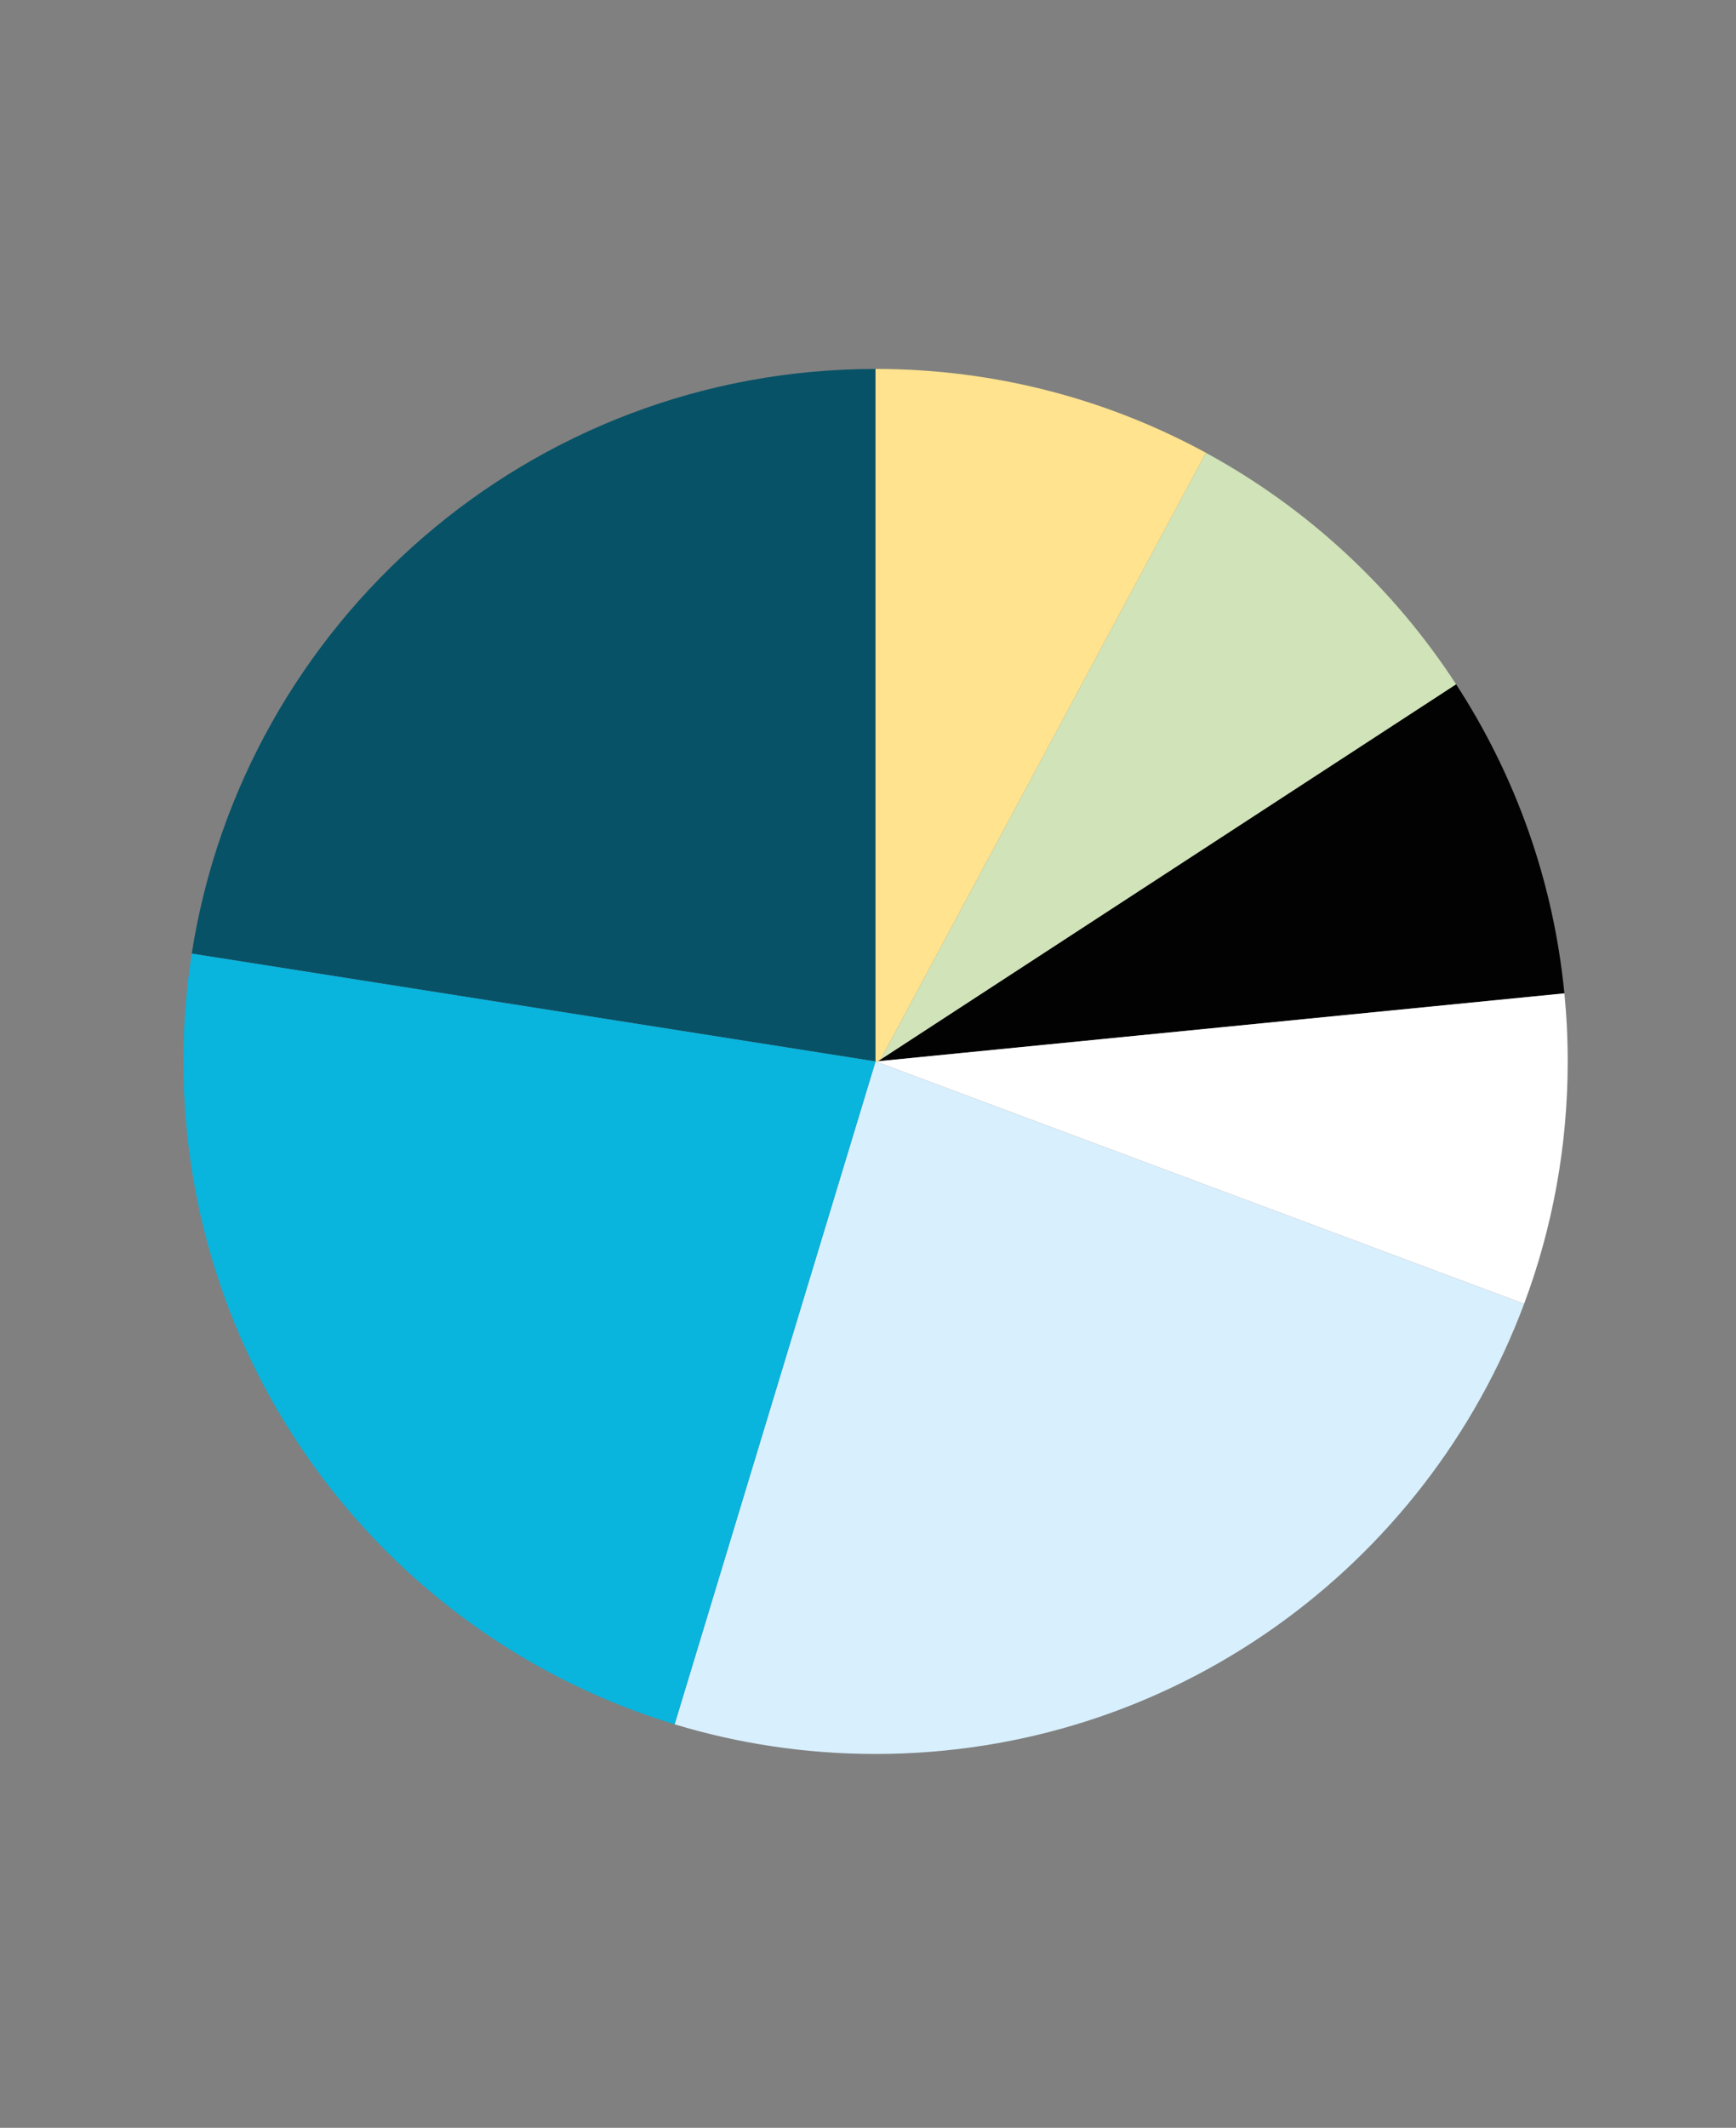
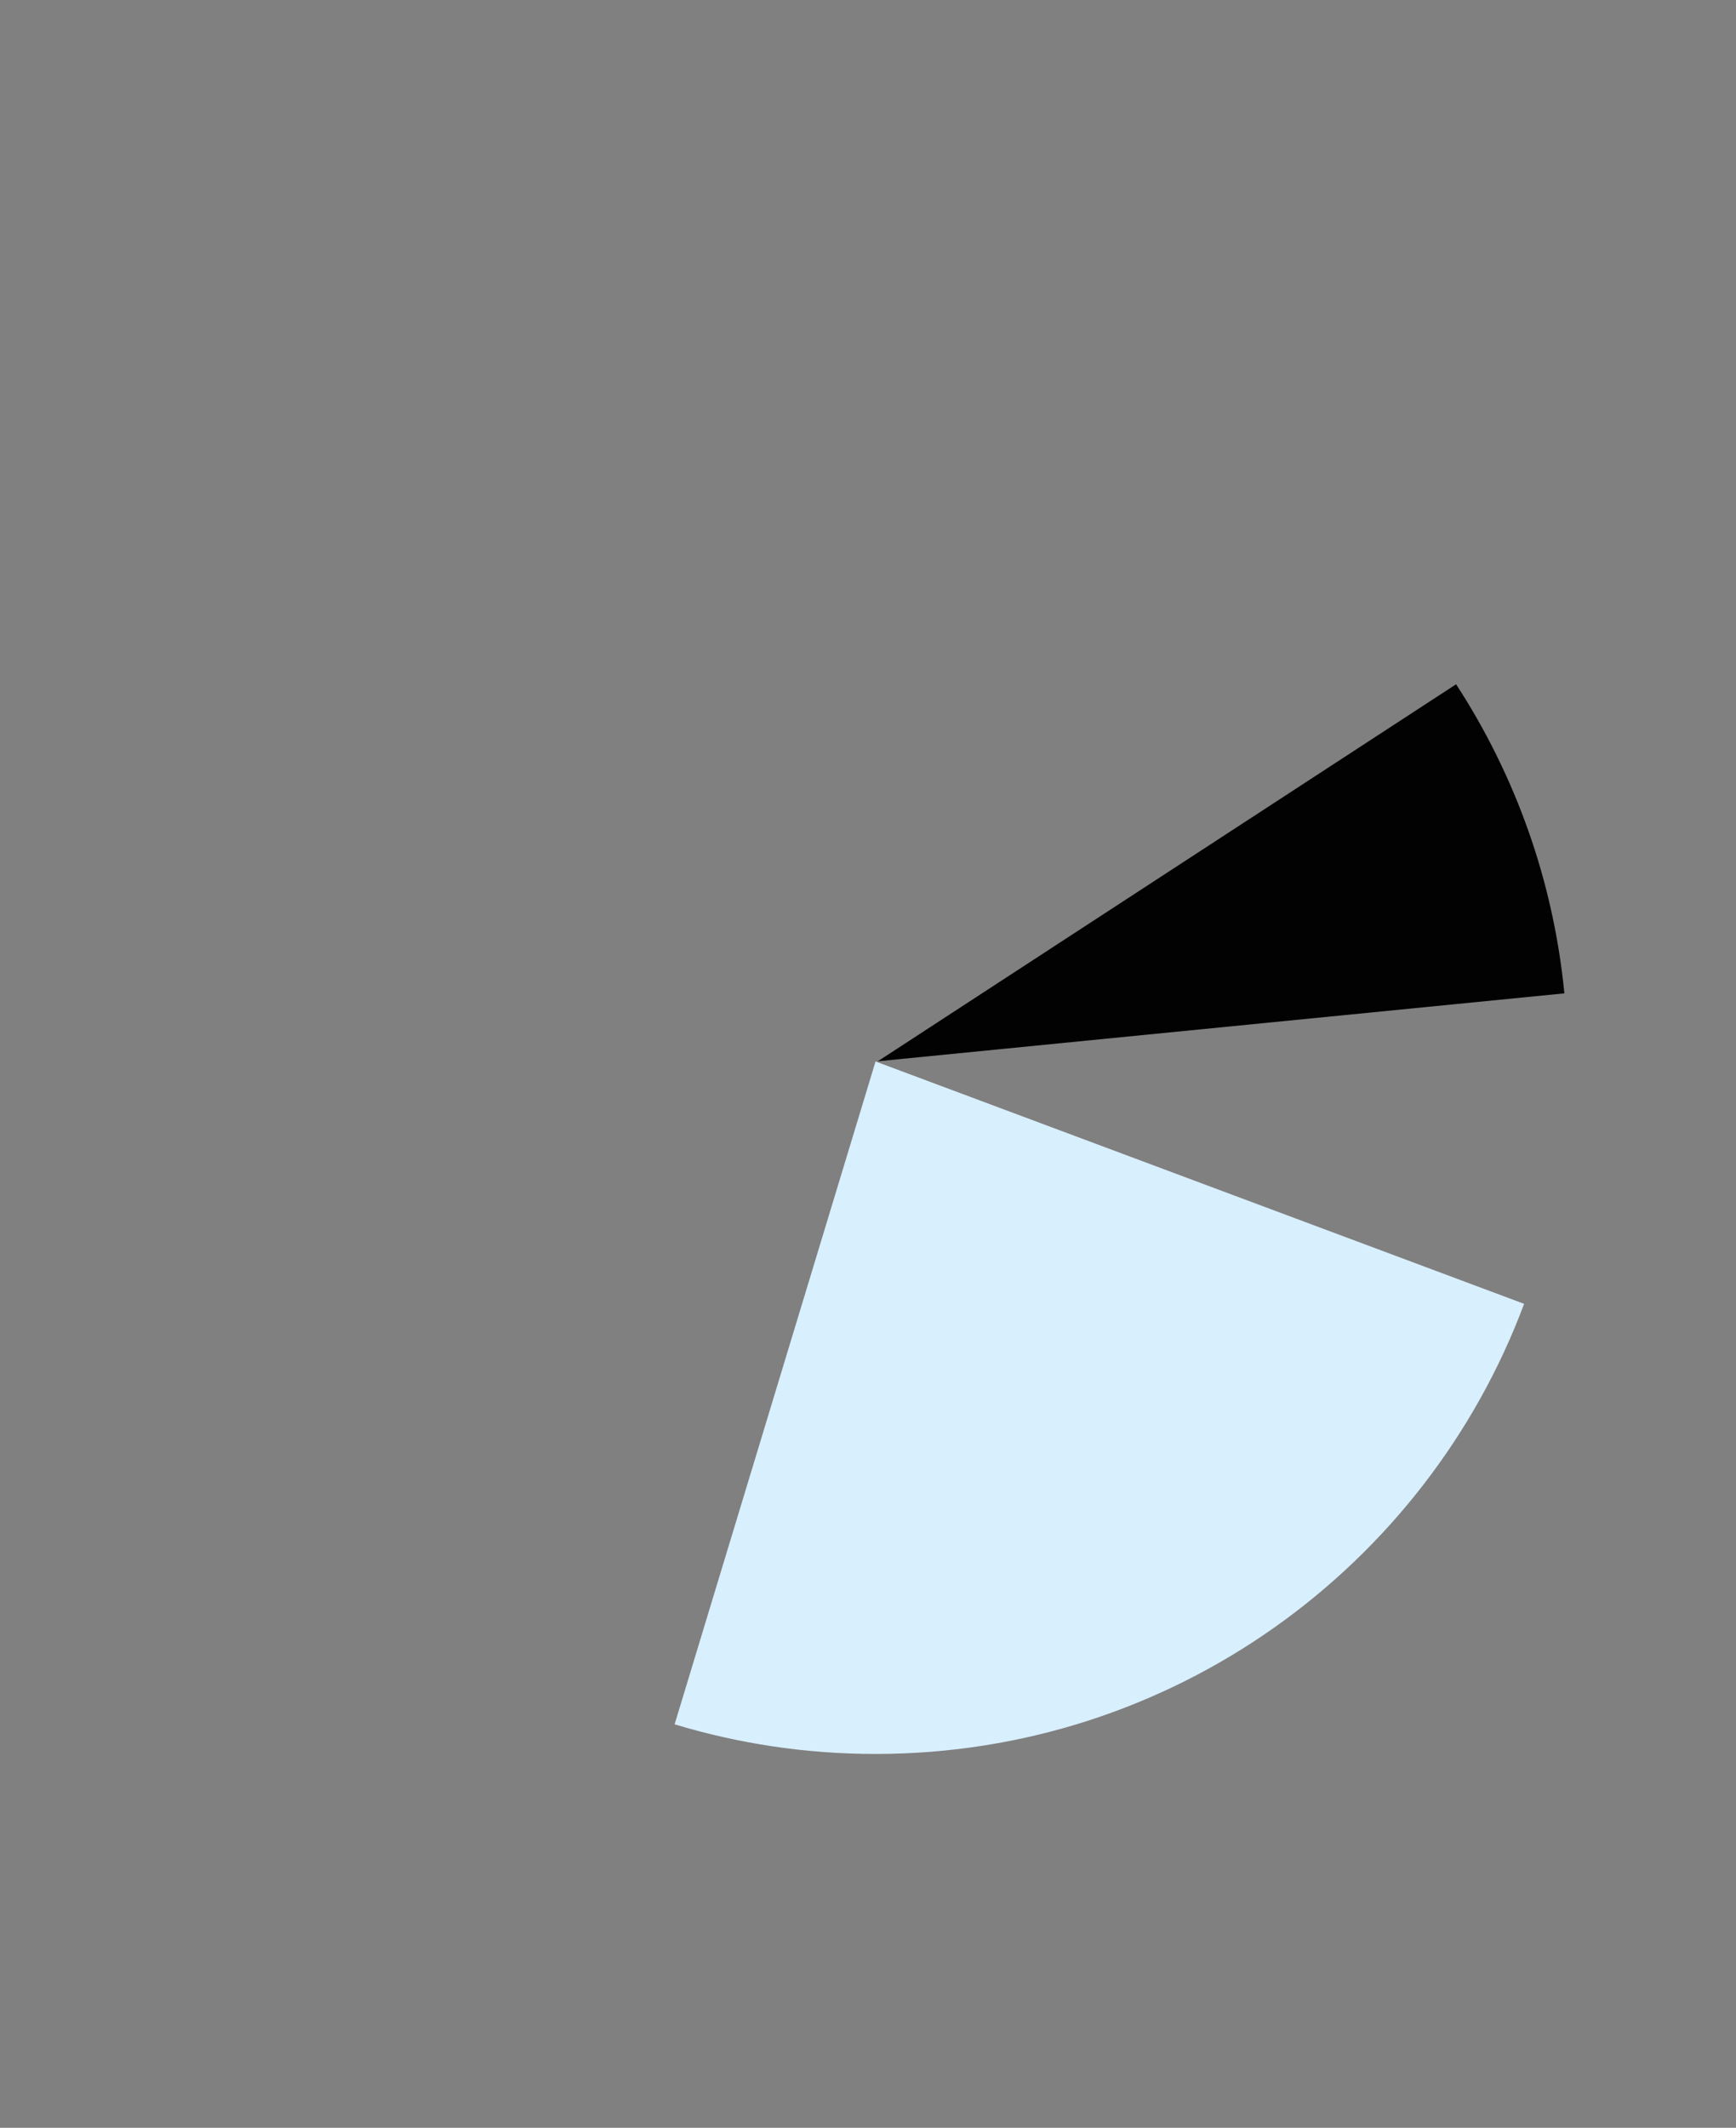
<svg xmlns="http://www.w3.org/2000/svg" id="Layer_1" data-name="Layer 1" viewBox="0 0 881.56 1080">
  <rect x="0" y="0" width="881.56" height="1080" fill="#808080" stroke="none" />
  <defs>
    <style>
      .cls-1 {
        fill: #09b4dd;
      }

      .cls-1, .cls-2, .cls-3, .cls-4, .cls-5, .cls-6, .cls-7 {
        stroke-width: 0px;
      }

      .cls-2 {
        fill: #085267;
      }

      .cls-3 {
        fill: #d0e3b9;
      }

      .cls-4 {
        fill: #d8effd;
      }

      .cls-5 {
        fill: #ffe38f;
      }

      .cls-6 {
        fill: #fff;
      }

      .cls-7 {
        fill: #020203;
      }
    </style>
  </defs>
-   <path class="cls-2" d="m444.61,187.27c-175.5,0-320.95,128.62-347.24,296.74l347.24,54.74V187.27Z" />
  <path class="cls-4" d="m342.57,875.19c32.3,9.78,66.55,15.05,102.04,15.05,150.84,0,279.48-95.02,329.35-228.46l-329.35-123.02-102.04,336.44Z" />
-   <path class="cls-1" d="m97.37,484.01c-2.79,17.84-4.24,36.12-4.24,54.74,0,158.63,105.09,292.71,249.44,336.44l102.04-336.44-347.24-54.74Z" />
  <path class="cls-7" d="m739.42,347.31l-293.65,191.35c55.21-5.47,259.09-25.62,348.64-34.47-5.61-57.48-25.07-110.9-54.99-156.88" />
-   <path class="cls-6" d="m773.96,661.78c14.31-38.29,22.14-79.74,22.14-123.02,0-11.66-.57-23.19-1.68-34.57-89.56,8.85-293.43,29-348.64,34.47l-.51.33,328.7,122.78Z" />
-   <path class="cls-3" d="m739.42,347.31c-31.85-48.95-75.56-89.47-127.05-117.49l-165.24,307.96,292.29-190.47Z" />
-   <path class="cls-5" d="m444.61,538.75l.65.24,1.87-1.22,165.25-307.96c-49.86-27.13-107.01-42.55-167.77-42.55v351.48Z" />
</svg>